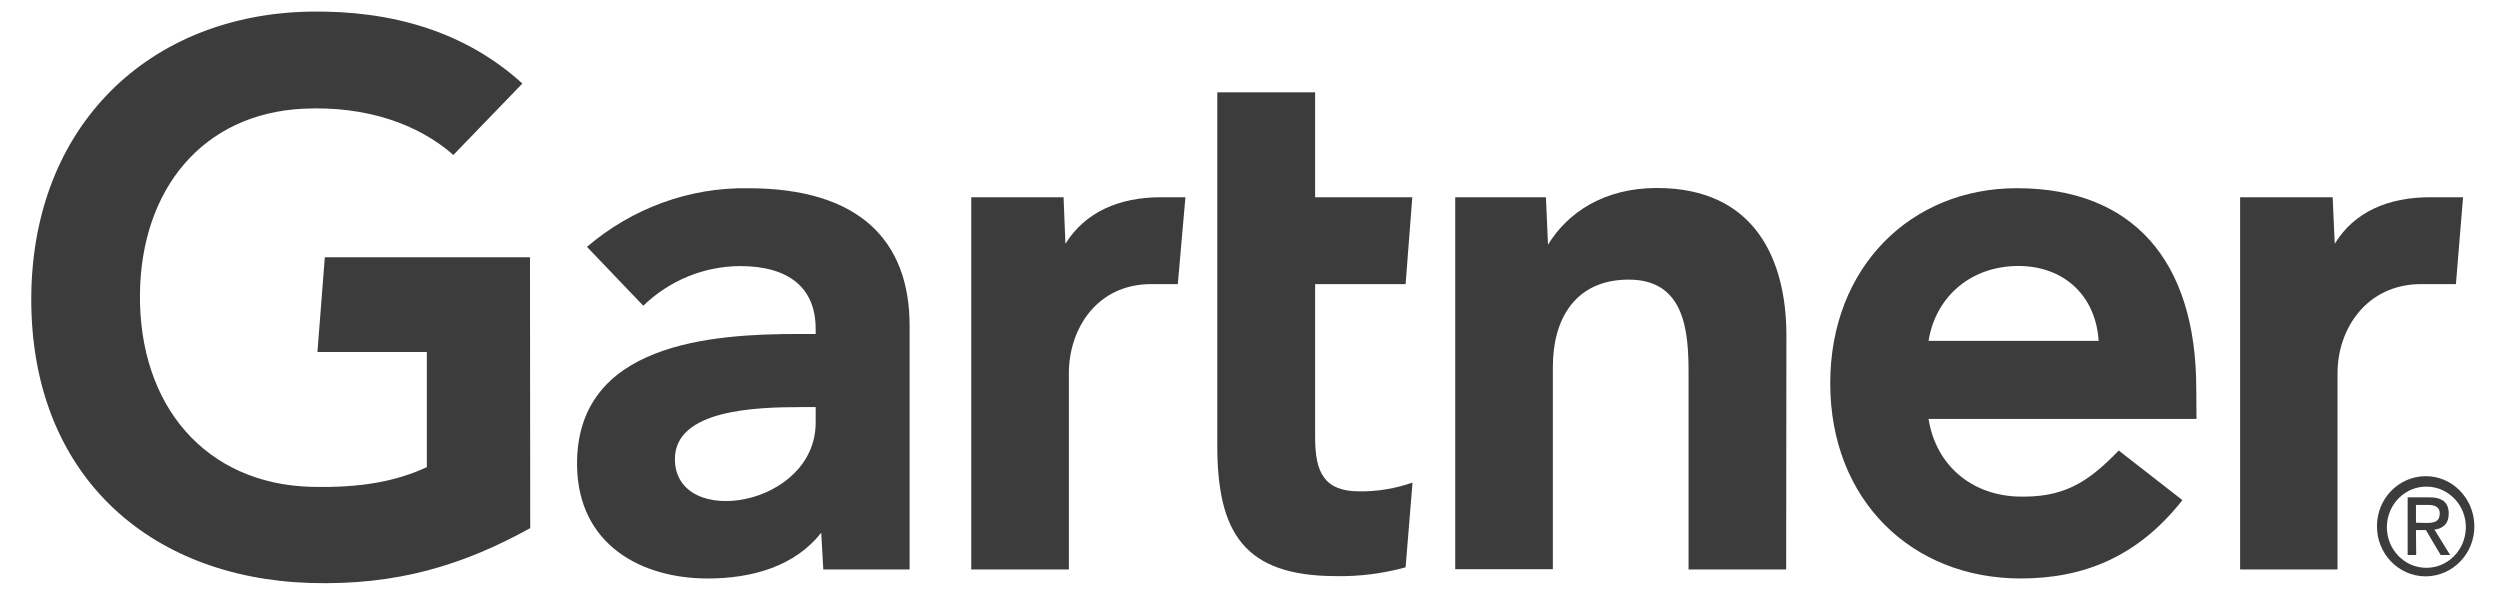
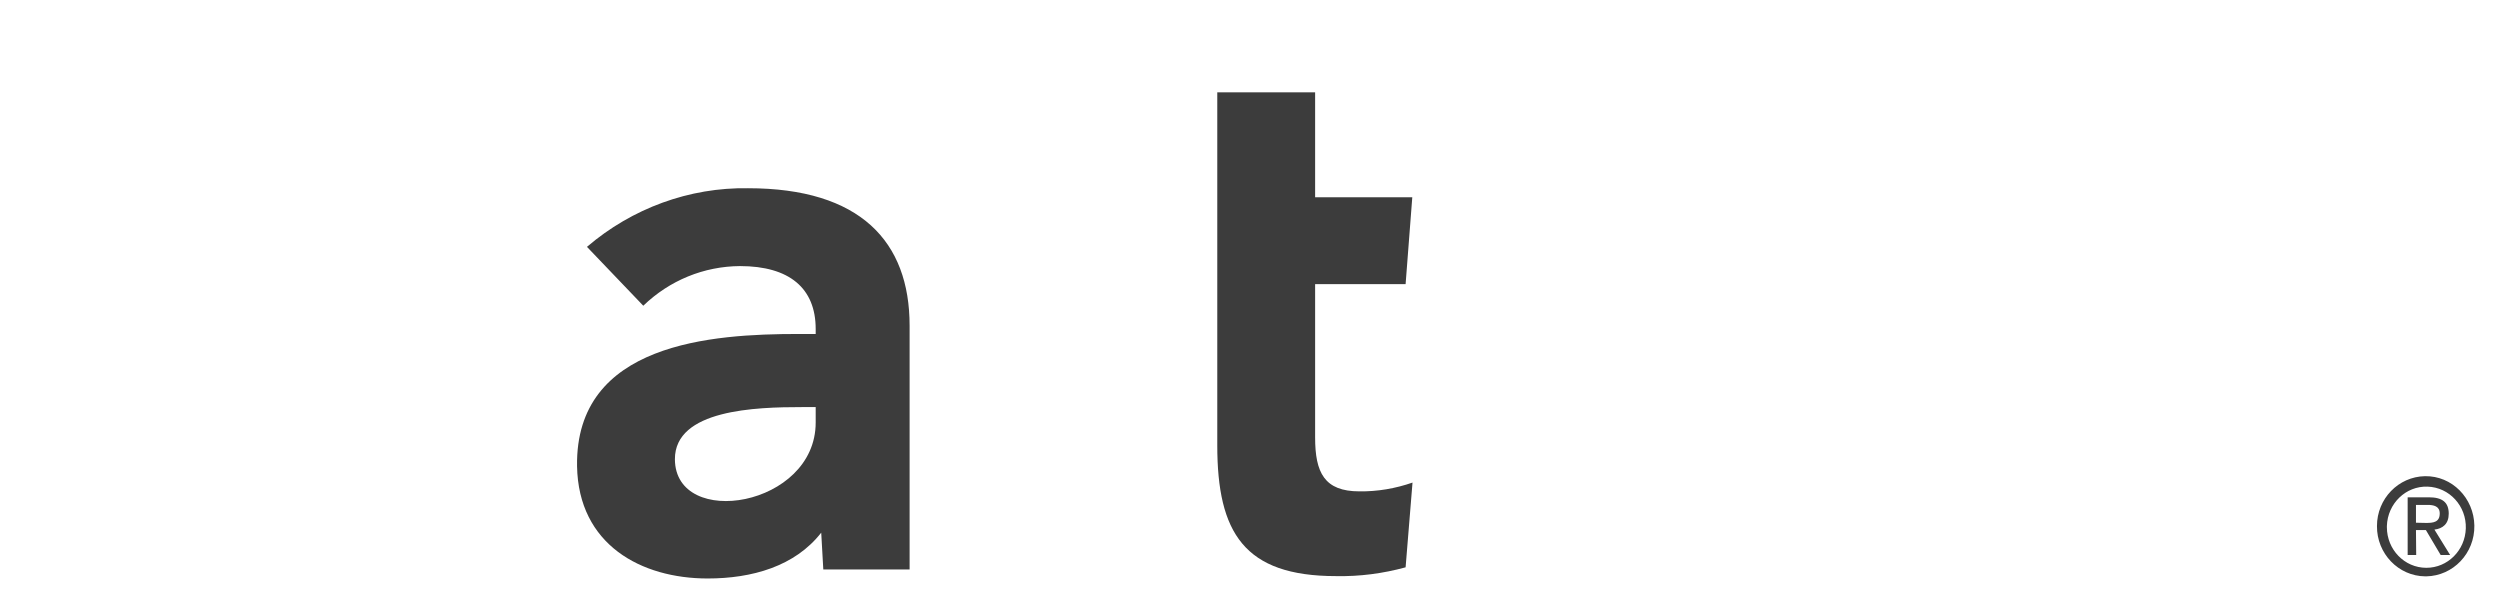
<svg xmlns="http://www.w3.org/2000/svg" width="178" height="42" viewBox="0 0 178 42" fill="none">
  <g clip-path="url(#clip0_3744_589)">
-     <path d="M175.37 14.043L174.861 20.229H172.396C168.469 20.229 166.431 23.457 166.431 26.567V40.545H159.497V14.043H166.086L166.234 17.356C167.615 15.091 170.03 14.043 173.021 14.043H175.37Z" fill="#3C3C3C" />
-     <path d="M127.175 40.546H120.225V26.534C120.225 23.593 119.962 19.909 115.969 19.909C112.107 19.909 110.563 22.782 110.563 26.112V40.529H103.612V14.044H110.07L110.218 17.424C111.598 15.159 114.178 13.385 117.973 13.385C124.99 13.385 127.192 18.54 127.192 23.881L127.175 40.546Z" fill="#3C3C3C" />
    <path d="M100.571 34.359L100.079 40.393C98.468 40.833 96.808 41.053 95.132 41.019C88.576 41.019 86.67 37.926 86.67 31.706V6.573H93.637V14.044H100.555L100.079 20.23H93.637V31.148C93.637 33.65 94.294 34.985 96.792 34.985C98.074 35.002 99.356 34.782 100.571 34.359Z" fill="#3C3C3C" />
-     <path d="M84.402 14.043L83.86 20.229H81.97C78.059 20.229 76.104 23.457 76.104 26.567V40.545H69.153V14.043H75.726L75.858 17.356C77.254 15.108 79.67 14.043 82.66 14.043H84.402Z" fill="#3C3C3C" />
-     <path d="M37.752 37.603C33.036 40.206 28.32 41.694 22.092 41.508C10.557 41.153 2.226 33.767 2.226 21.327C2.226 8.938 10.639 1.012 22.108 0.826C27.925 0.741 33.118 2.245 37.193 5.947L32.28 11.034C29.766 8.82 26.069 7.536 21.632 7.738C14.418 8.076 10.064 13.485 9.965 20.888C9.867 28.916 14.665 34.46 22.158 34.663C25.691 34.747 28.205 34.274 30.39 33.26V25.062H22.601L23.127 18.319H37.735L37.752 37.603Z" fill="#3C3C3C" />
-     <path d="M156.391 29.829H137.313C137.855 33.209 140.452 35.254 143.672 35.355C146.811 35.44 148.553 34.477 150.853 32.077L155.388 35.609C152.168 39.699 148.29 41.187 143.869 41.187C136.114 41.187 130.313 35.609 130.313 27.294C130.313 18.978 136.097 13.4 143.59 13.4C151.855 13.4 156.374 18.555 156.374 27.682L156.391 29.829ZM149.424 24.268C149.21 20.922 146.778 18.809 143.409 18.944C140.057 19.079 137.773 21.344 137.313 24.268H149.424Z" fill="#3C3C3C" />
    <path d="M64.764 23.188V40.546H58.619L58.471 37.926C56.598 40.326 53.541 41.188 50.386 41.188C45.654 41.188 41.184 38.788 41.086 33.193C40.954 24.405 50.715 23.779 56.844 23.779H58.077V23.424C58.077 20.517 56.203 18.945 52.687 18.945C50.123 18.962 47.675 19.959 45.802 21.768L41.792 17.576C45.013 14.821 49.088 13.334 53.262 13.402C61.248 13.402 64.764 17.188 64.764 23.188ZM58.077 28.985H57.107C53.821 28.985 48.037 29.154 48.053 32.703C48.086 37.706 58.077 36.1 58.077 30.084V28.985Z" fill="#3C3C3C" />
    <path d="M169.946 37.453C169.996 35.847 171.294 34.597 172.839 34.648C174.4 34.698 175.616 36.033 175.566 37.622C175.517 39.194 174.268 40.428 172.756 40.428C171.195 40.428 169.946 39.126 169.946 37.538C169.946 37.521 169.946 37.487 169.946 37.453ZM172.756 41.036C174.662 41.002 176.207 39.397 176.174 37.419C176.141 35.459 174.58 33.87 172.658 33.904C170.768 33.938 169.24 35.51 169.24 37.453C169.223 39.414 170.768 41.019 172.674 41.036C172.707 41.036 172.74 41.036 172.756 41.036ZM172.017 37.74H172.723L173.775 39.515H174.449L173.331 37.707C173.923 37.639 174.35 37.301 174.35 36.574C174.35 35.763 173.89 35.408 172.937 35.408H171.425V39.515H172.033L172.017 37.74ZM172.017 37.217V35.949H172.839C173.266 35.949 173.709 36.033 173.709 36.557C173.709 37.183 173.249 37.233 172.74 37.233L172.017 37.217Z" fill="#3C3C3C" />
  </g>
  <defs>
    <clipPath id="clip0_3744_589">
      <rect width="177.467" height="41.047" fill="white" transform="translate(0.467 0.653)" />
    </clipPath>
  </defs>
</svg>